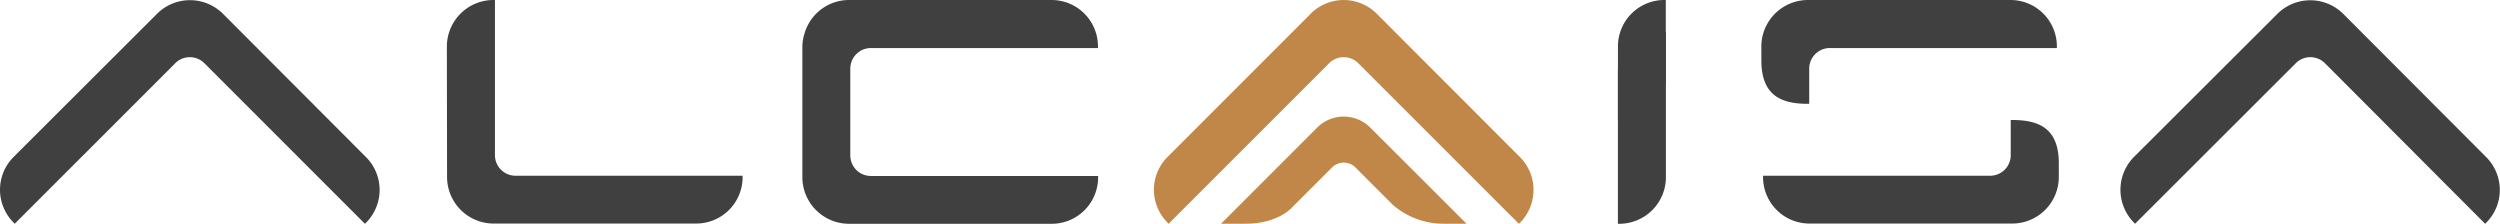
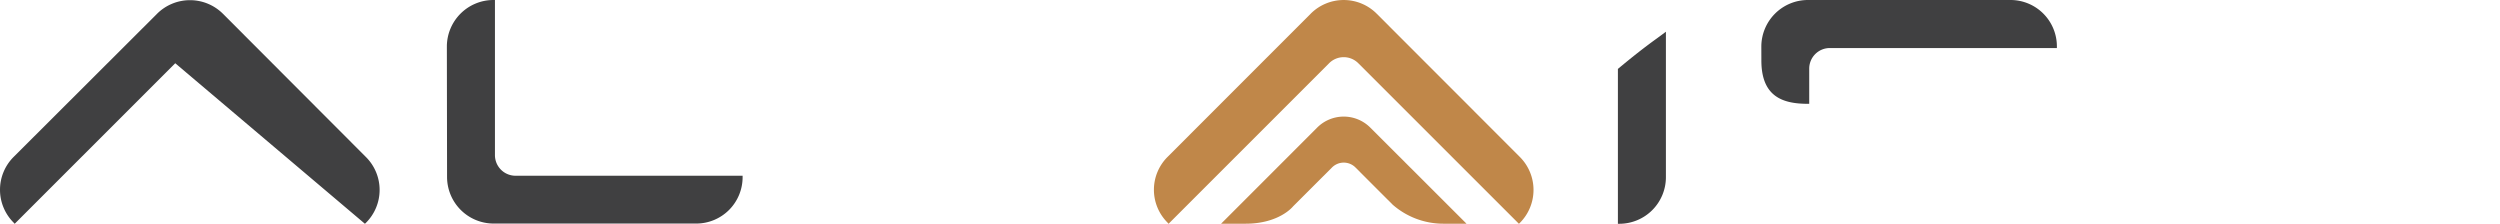
<svg xmlns="http://www.w3.org/2000/svg" viewBox="0 0 646.84 57.9">
  <defs>
    <style>.cls-1{fill:#404041;}.cls-2{fill:#c08749;}</style>
  </defs>
  <title>Recurso 1</title>
  <g id="Capa_2" data-name="Capa 2">
    <g id="Layer_1" data-name="Layer 1">
-       <path class="cls-1" d="M3.8,57.9,45.34,16.36a5.32,5.32,0,0,1,7.54,0L94.42,57.9l.27-.26a12,12,0,0,0,0-17l-37-37.07a12.08,12.08,0,0,0-17.06,0L3.53,40.6a12,12,0,0,0,0,17Z" />
+       <path class="cls-1" d="M3.8,57.9,45.34,16.36L94.42,57.9l.27-.26a12,12,0,0,0,0-17l-37-37.07a12.08,12.08,0,0,0-17.06,0L3.53,40.6a12,12,0,0,0,0,17Z" />
      <path class="cls-2" d="M302.35,57.9l41.54-41.54a5.33,5.33,0,0,1,7.55,0L393,57.9l.27-.26a12.06,12.06,0,0,0,0-17L356.19,3.53a12.07,12.07,0,0,0-17.05,0L302.09,40.6a12,12,0,0,0,0,17Z" />
-       <path class="cls-1" d="M552.41,57.9,594,16.36a5.33,5.33,0,0,1,7.55,0L643,57.9l.26-.26a12,12,0,0,0,0-17l-37-37.07a12.07,12.07,0,0,0-17,0L552.14,40.6a12.06,12.06,0,0,0,0,17Z" />
      <path class="cls-1" d="M115.62,12.05A12.06,12.06,0,0,1,127.68,0h.38V40.14a5.33,5.33,0,0,0,5.33,5.33h58.75v.37a12,12,0,0,1-12,12H127.67a12.06,12.06,0,0,1-12-12.06Z" />
-       <path class="cls-1" d="M421,29.55c3.45-2.47,6.76-5.14,10-7.83V0h-.38a12,12,0,0,0-12,12.05V31.31C419.36,30.72,420.15,30.13,421,29.55Z" />
      <path class="cls-1" d="M428.61,10c-3.44,2.47-6.76,5.13-10,7.83V57.9h.36a12.06,12.06,0,0,0,12.06-12V8.21Z" />
-       <path class="cls-1" d="M220,17.76a5.34,5.34,0,0,1,5.34-5.33h58.74v-.37A12,12,0,0,0,272.07,0H219.66a12,12,0,0,0-11.47,8.55,11.9,11.9,0,0,0-.59,3.51V22.92h0V45.84A12.07,12.07,0,0,0,219.66,57.9h52.41a12,12,0,0,0,12.05-12v-.37H225.37A5.33,5.33,0,0,1,220,40.14Z" />
      <path class="cls-1" d="M455.73,15.65c0,9.26,5.39,11.21,12,11.21h.38v-9.1a5.33,5.33,0,0,1,5.33-5.33h58.75v-.37A12,12,0,0,0,520.18,0h-52.4a12.07,12.07,0,0,0-12.06,12.06Z" />
      <path class="cls-2" d="M373.44,57.88h6L354.53,33a9.72,9.72,0,0,0-13.72,0L315.94,57.88h6.34c8.76,0,12.28-4.48,12.28-4.48l10.08-10.07a4.29,4.29,0,0,1,6.07,0s5.42,5.43,9.65,9.65A19.92,19.92,0,0,0,373.44,57.88Z" />
-       <path class="cls-1" d="M532.69,42.25c0-9.26-5.4-11.2-12.05-11.2h-.39v9.09a5.33,5.33,0,0,1-5.33,5.33H456.17v.37a12,12,0,0,0,12.06,12h52.41a12.06,12.06,0,0,0,12.05-12.06Z" />
    </g>
  </g>
</svg>